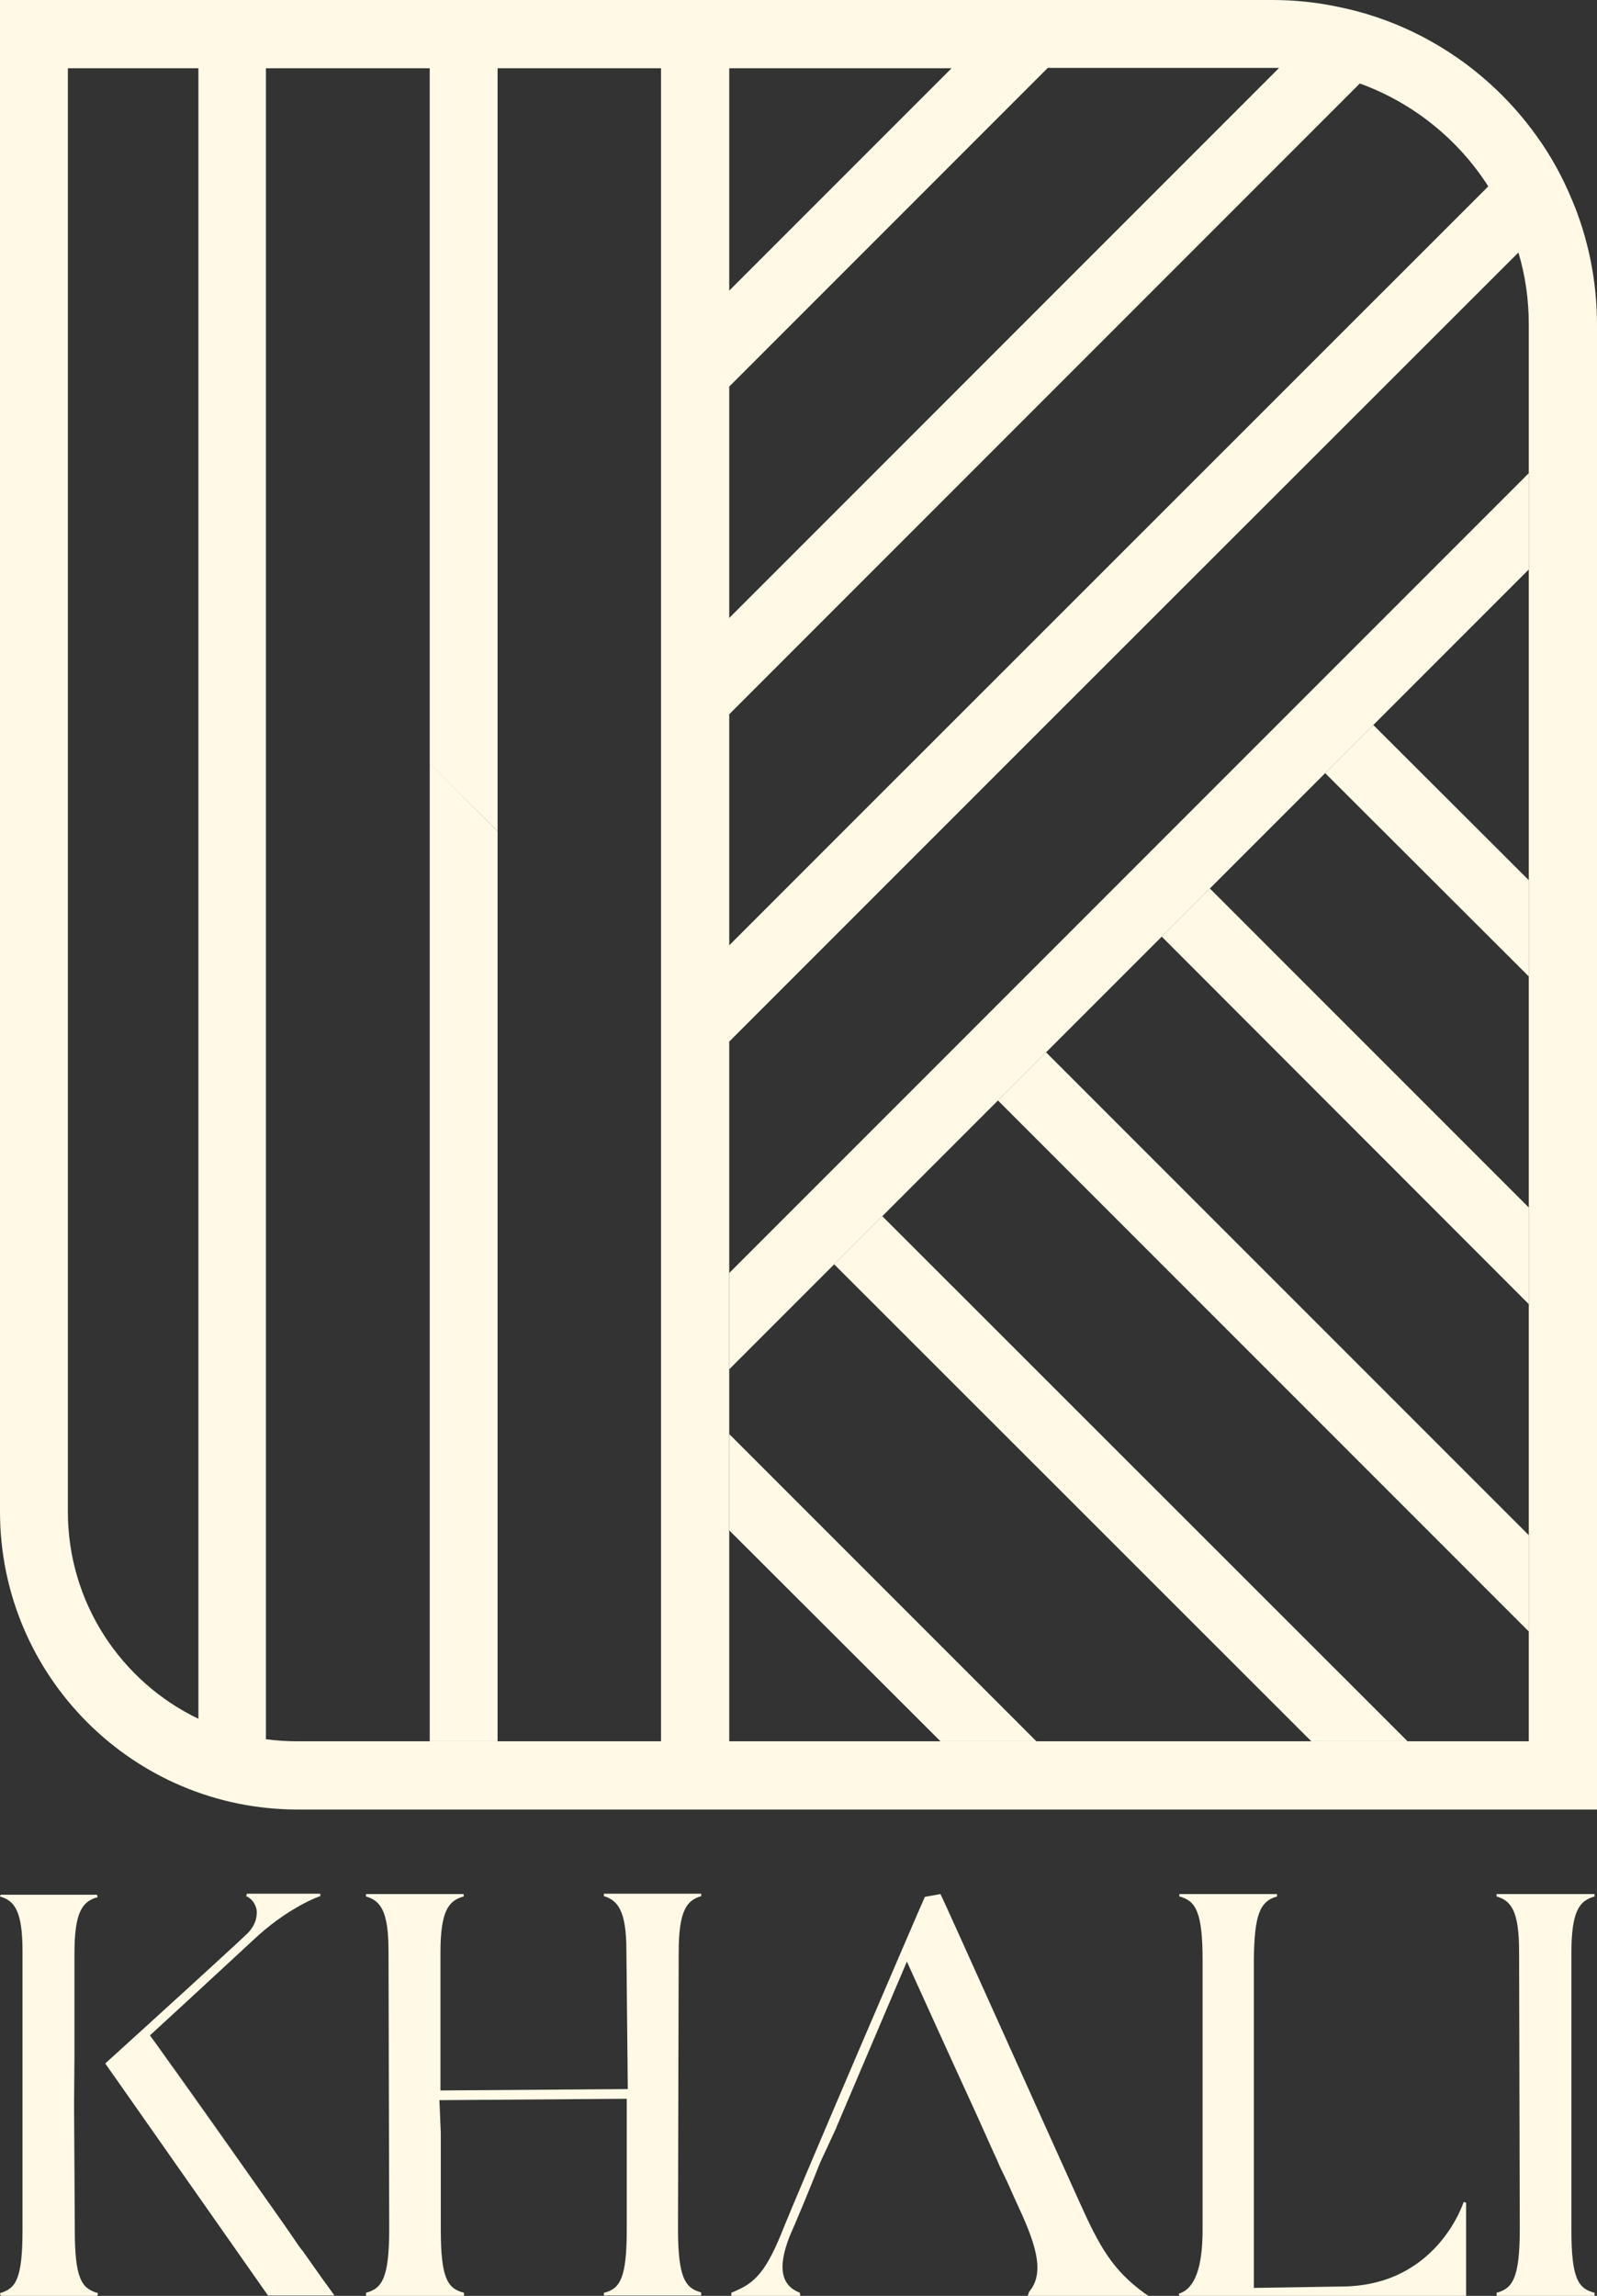
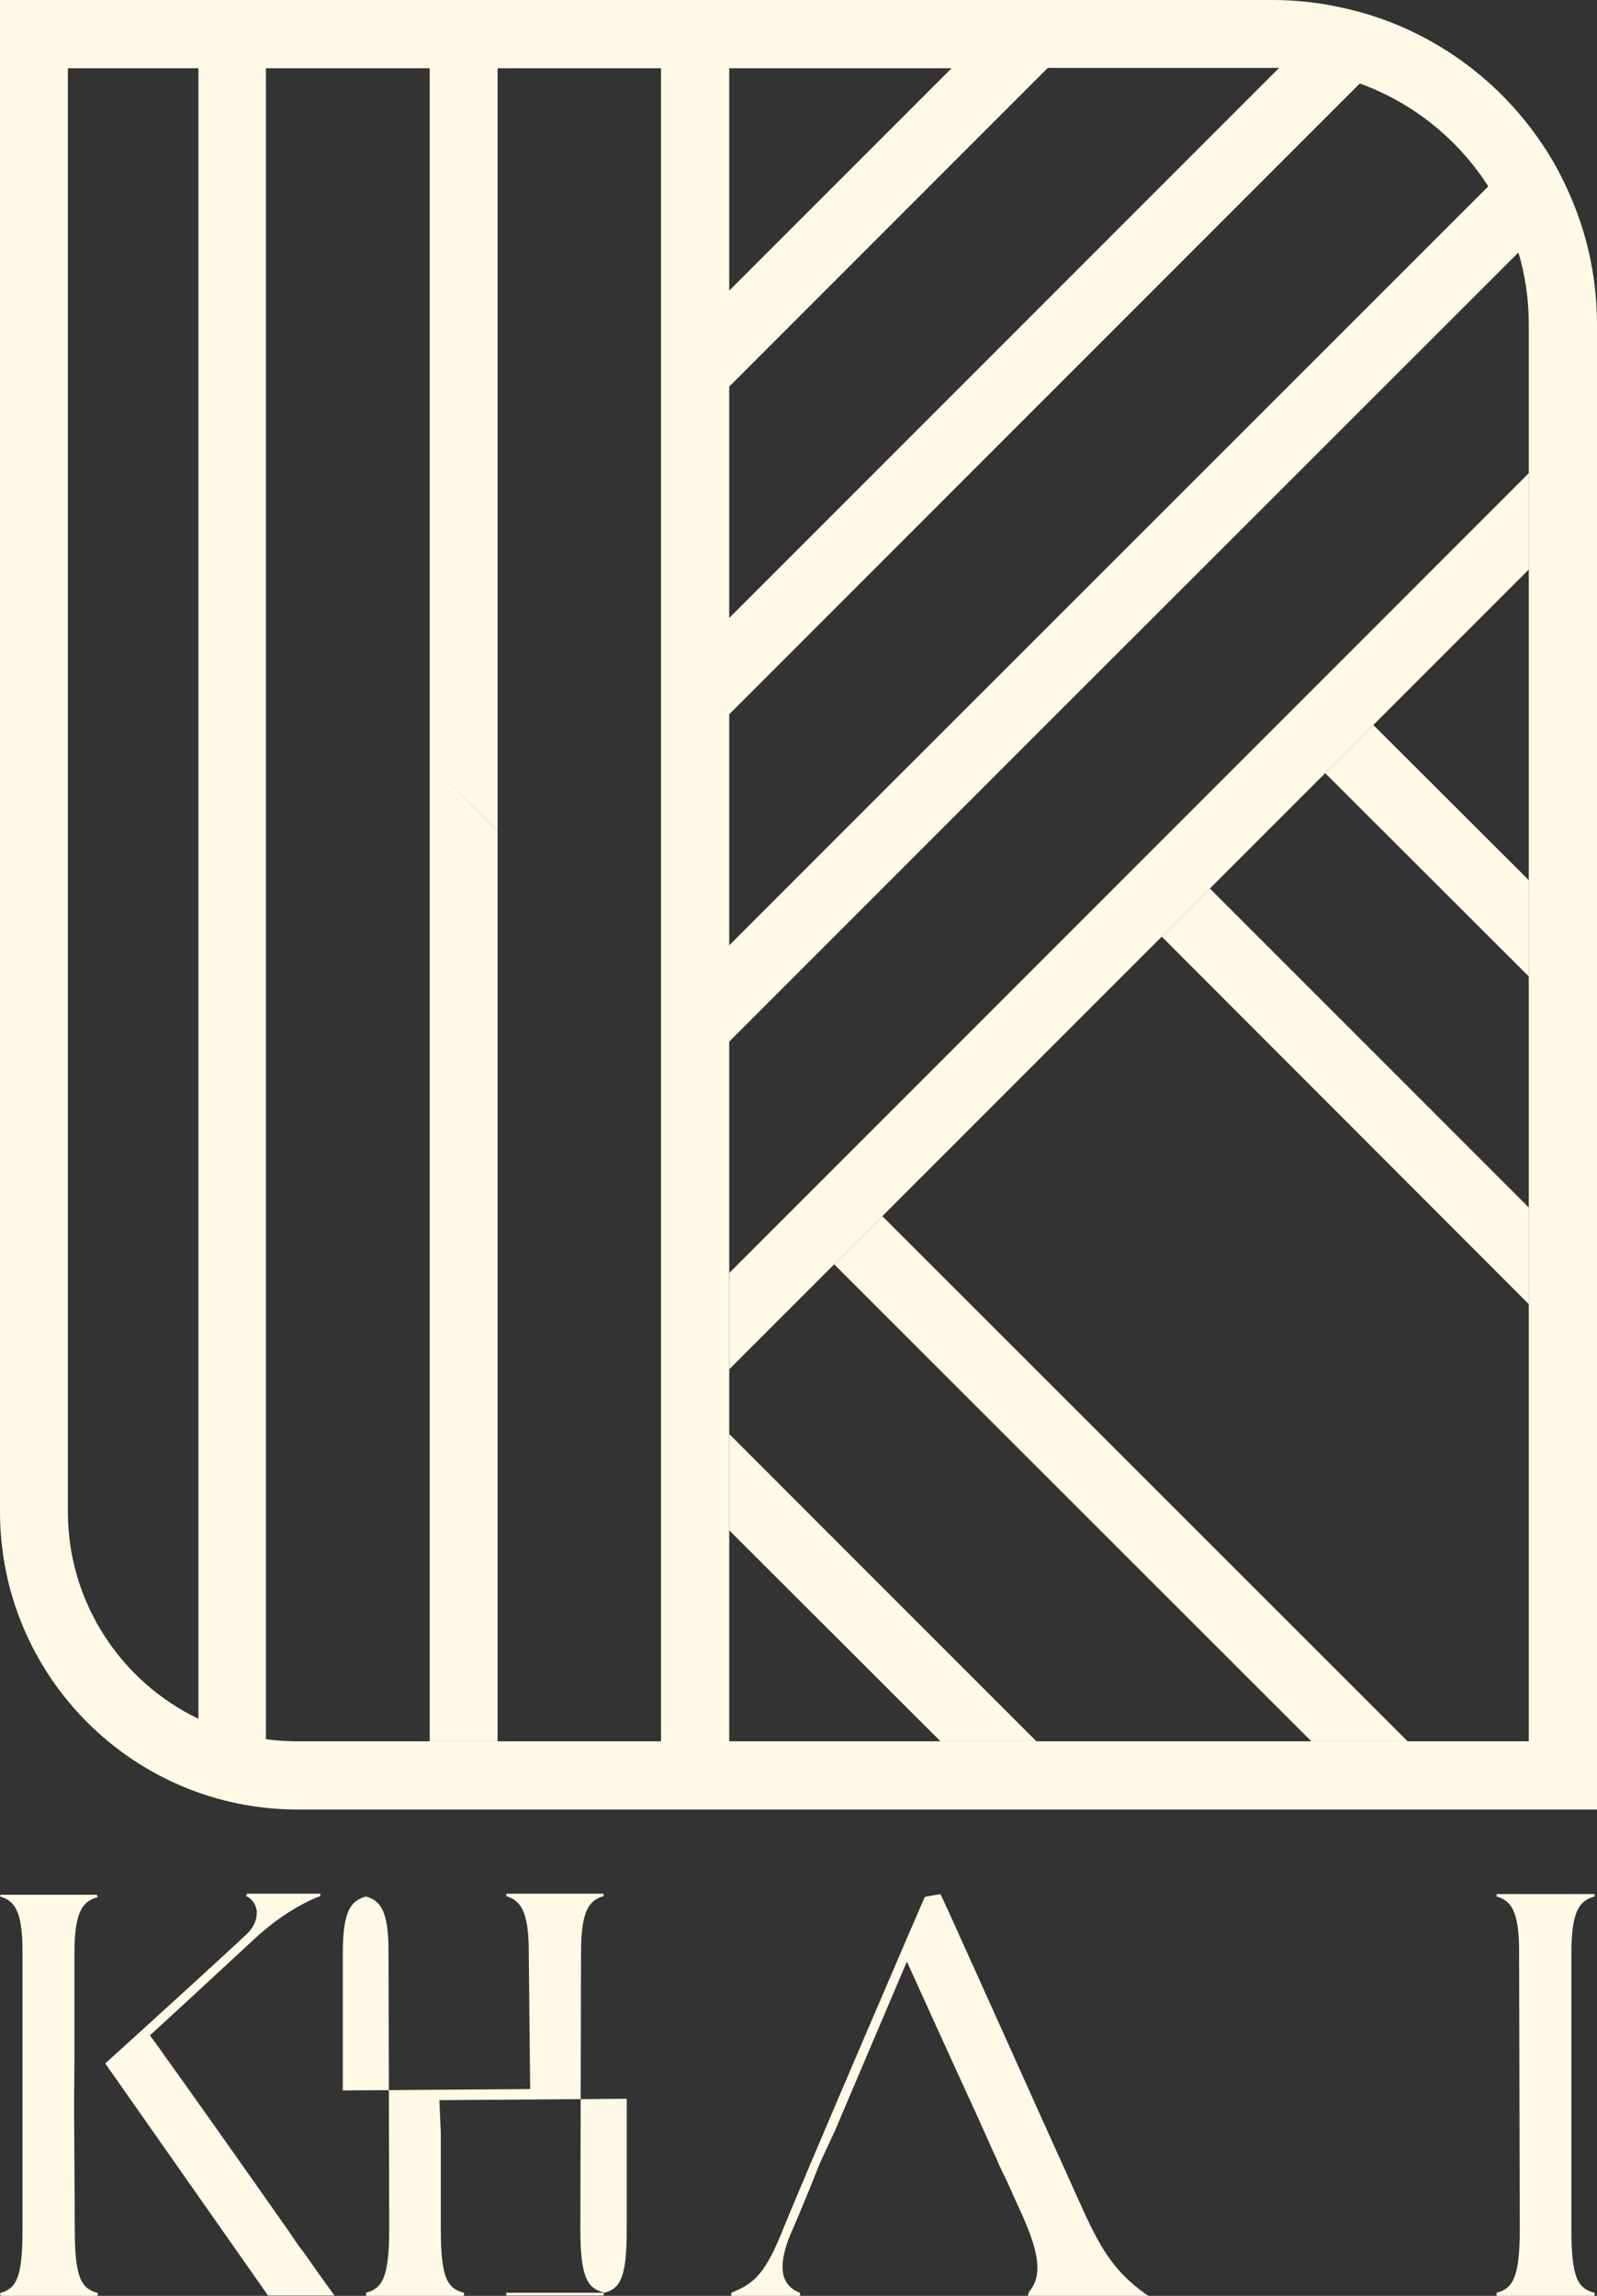
<svg xmlns="http://www.w3.org/2000/svg" version="1.1" id="Capa_1" x="0px" y="0px" viewBox="0 0 46.12 66.28" style="enable-background:new 0 0 46.12 66.28;" xml:space="preserve">
  <rect x="0" y="0" width="46.12" height="66.28" fill="#333333" stroke="none" />
  <style type="text/css">
	.st0{fill:#FFF9E6;}
</style>
  <g>
    <g>
      <path class="st0" d="M44.39,3.96l0.99,1.79C45.12,5.11,44.79,4.51,44.39,3.96z" />
      <polygon class="st0" points="14.37,24 14.37,50.27 12.41,50.27 12.41,22.03   " />
      <g>
        <path class="st0" d="M45.39,5.75l-0.99-1.79c-0.92-1.3-2.17-2.36-3.62-3.05c-0.65-0.31-1.35-0.55-2.08-0.7     C38.06,0.07,37.41,0,36.74,0H0v43.64c0,4.75,3.85,8.6,8.6,8.6h37.52V9.38C46.12,8.09,45.86,6.86,45.39,5.75z M21.06,1.97h6.42     l-6.42,6.42V1.97z M21.06,11.16l9.2-9.2h6.49c0.06,0,0.13,0,0.19,0L21.06,17.84V11.16z M21.06,20.62L39.27,2.41     c1.54,0.56,2.84,1.61,3.71,2.97L24.09,24.26l-1.39,1.39l-1.64,1.64V20.62z M5.73,49.62c-2.23-1.07-3.77-3.35-3.77-5.98V1.97h3.77     V49.62z M19.09,50.27H8.6c-0.31,0-0.62-0.02-0.92-0.06V1.97h4.73v20.07L14.37,24V1.97h4.72V50.27z M44.15,50.27H21.06v-20.2     l3.03-3.03l1.39-1.39l3.34-3.34l1.39-1.39L43.85,7.29c0.2,0.66,0.3,1.36,0.3,2.09V50.27z" />
        <path class="st0" d="M45.39,5.75l-0.99-1.79C44.79,4.51,45.12,5.11,45.39,5.75z" />
      </g>
-       <polygon class="st0" points="44.15,44.32 44.15,47.1 28.82,31.77 30.21,30.38   " />
      <polygon class="st0" points="44.15,34.86 44.15,37.65 33.55,27.04 34.94,25.65   " />
      <polygon class="st0" points="44.15,13.66 44.15,16.44 39.66,20.93 38.27,22.32 34.94,25.65 25.48,35.11 24.85,35.74 24.09,36.5     23.46,37.13 21.06,39.53 21.06,36.75 22.7,35.11 24.09,33.72 27.43,30.38 28.82,28.99 32.16,25.65 33.55,24.26   " />
      <polygon class="st0" points="44.15,25.41 44.15,28.19 38.27,22.32 39.66,20.93   " />
      <polygon class="st0" points="29.93,50.27 27.16,50.27 21.06,44.18 21.06,41.4   " />
      <polygon class="st0" points="40.65,50.27 37.87,50.27 24.09,36.5 24.85,35.74 25.48,35.11   " />
      <path class="st0" d="M15.79,15.04" />
      <path class="st0" d="M6.33,5.58" />
    </g>
    <g>
-       <path class="st0" d="M17.45,66.19c0.46-0.12,0.65-0.42,0.65-1.84v-3.76l-5.41,0.04l0.04,0.95v2.77c0,1.42,0.19,1.72,0.67,1.84    l0,0.09h-2.83l0-0.09c0.46-0.12,0.67-0.42,0.67-1.84l-0.02-8.02c0-1.16-0.23-1.46-0.65-1.58l0-0.07h2.82l0,0.07    c-0.44,0.12-0.67,0.42-0.67,1.63v3.97l5.41-0.04l-0.04-3.99c0-1.16-0.25-1.46-0.65-1.58v-0.07h2.81v0.07    c-0.42,0.12-0.65,0.42-0.65,1.63c0,0,0,0.25-0.02,7.97c0,1.42,0.21,1.72,0.67,1.84v0.09h-2.81V66.19z" />
+       <path class="st0" d="M17.45,66.19c0.46-0.12,0.65-0.42,0.65-1.84v-3.76l-5.41,0.04l0.04,0.95v2.77c0,1.42,0.19,1.72,0.67,1.84    l0,0.09h-2.83l0-0.09c0.46-0.12,0.67-0.42,0.67-1.84l-0.02-8.02c0-1.16-0.23-1.46-0.65-1.58l0-0.07l0,0.07    c-0.44,0.12-0.67,0.42-0.67,1.63v3.97l5.41-0.04l-0.04-3.99c0-1.16-0.25-1.46-0.65-1.58v-0.07h2.81v0.07    c-0.42,0.12-0.65,0.42-0.65,1.63c0,0,0,0.25-0.02,7.97c0,1.42,0.21,1.72,0.67,1.84v0.09h-2.81V66.19z" />
      <path class="st0" d="M29.68,66.28h3.49l-0.11-0.07c-0.93-0.68-1.3-1.33-1.9-2.67c-0.83-1.83-3.97-8.83-4-8.86l-0.45,0.08    c-0.05,0.09-3.76,8.73-4.15,9.73c-0.51,1.25-0.86,1.46-1.44,1.7v0.09h1.99l-0.01-0.09c-0.54-0.21-0.65-0.72-0.3-1.62    c0.04-0.09,0.31-0.71,0.65-1.55c0.01-0.03,0.02-0.06,0.04-0.1l0.2-0.5l0.01-0.02l0.46-0.99l0-0.01l2.03-4.77    c0.21,0.46,1.21,2.67,2.06,4.52l0.08,0.18l0.18,0.4l0.17,0.38l0.12,0.26h0c0.04,0.1,0.08,0.19,0.12,0.27l0.12,0.25    c0.01,0.03,0.03,0.06,0.04,0.08c0.1,0.23,0.19,0.42,0.25,0.56c0.51,1.09,0.9,2.04,0.39,2.63L29.68,66.28z" />
-       <path class="st0" d="M34.06,66.21c0.44-0.14,0.67-0.74,0.67-1.84v-7.78c0-1.42-0.21-1.72-0.67-1.84v-0.07h2.82l0,0.07    c-0.51,0.14-0.65,0.56-0.67,1.79v9.51l2.51-0.04c2.77,0,3.53-2.4,3.55-2.44l0.07,0.02v2.69h-8.29V66.21z" />
      <path class="st0" d="M43.22,66.19c0.46-0.12,0.67-0.42,0.67-1.84l-0.02-8.02c0-1.16-0.23-1.46-0.65-1.58v-0.07h2.83v0.07    c-0.44,0.12-0.67,0.42-0.67,1.65v7.95c0,1.42,0.19,1.72,0.67,1.84v0.09h-2.83V66.19z" />
      <g>
        <path class="st0" d="M5.82,60.84c-0.41-0.58-0.78-1.1-1.07-1.5c-0.18-0.26-0.33-0.46-0.42-0.58l3.41,4.8     C7.18,62.77,6.47,61.75,5.82,60.84z" />
        <path class="st0" d="M2.16,64.37l-0.02-3.45v0l0-0.25l0.01-1.33v-2.94c0-1.21,0.23-1.51,0.67-1.63l-0.02-0.07H0.02L0,54.75     c0.42,0.12,0.65,0.42,0.65,1.58v8.04c0,1.42-0.19,1.7-0.65,1.83l0.02,0.09h2.79l0.02-0.09C2.35,66.07,2.16,65.77,2.16,64.37z" />
        <path class="st0" d="M9.66,66.27H7.74l-4.42-6.3l-0.17-0.24l-0.11-0.16c1.28-1.16,3.62-3.29,4.07-3.72     c0.23-0.21,0.33-0.47,0.3-0.72c-0.04-0.18-0.14-0.32-0.3-0.39l0.02-0.07h2.12v0.07c-0.02,0-0.95,0.33-1.95,1.28     c-0.21,0.19-1.67,1.55-2.97,2.74c0,0,3.52,4.95,3.55,5c0.39,0.55,0.67,0.96,0.75,1.08c0.04,0.05,0.07,0.1,0.11,0.14l0.55,0.78     L9.66,66.27z" />
        <path class="st0" d="M3.39,60.08c-0.05-0.07-0.1-0.14-0.14-0.2L3.39,60.08z" />
      </g>
      <path class="st0" d="M22.46,66.28l0.04-0.1C22.48,66.22,22.47,66.25,22.46,66.28L22.46,66.28z" />
    </g>
  </g>
</svg>